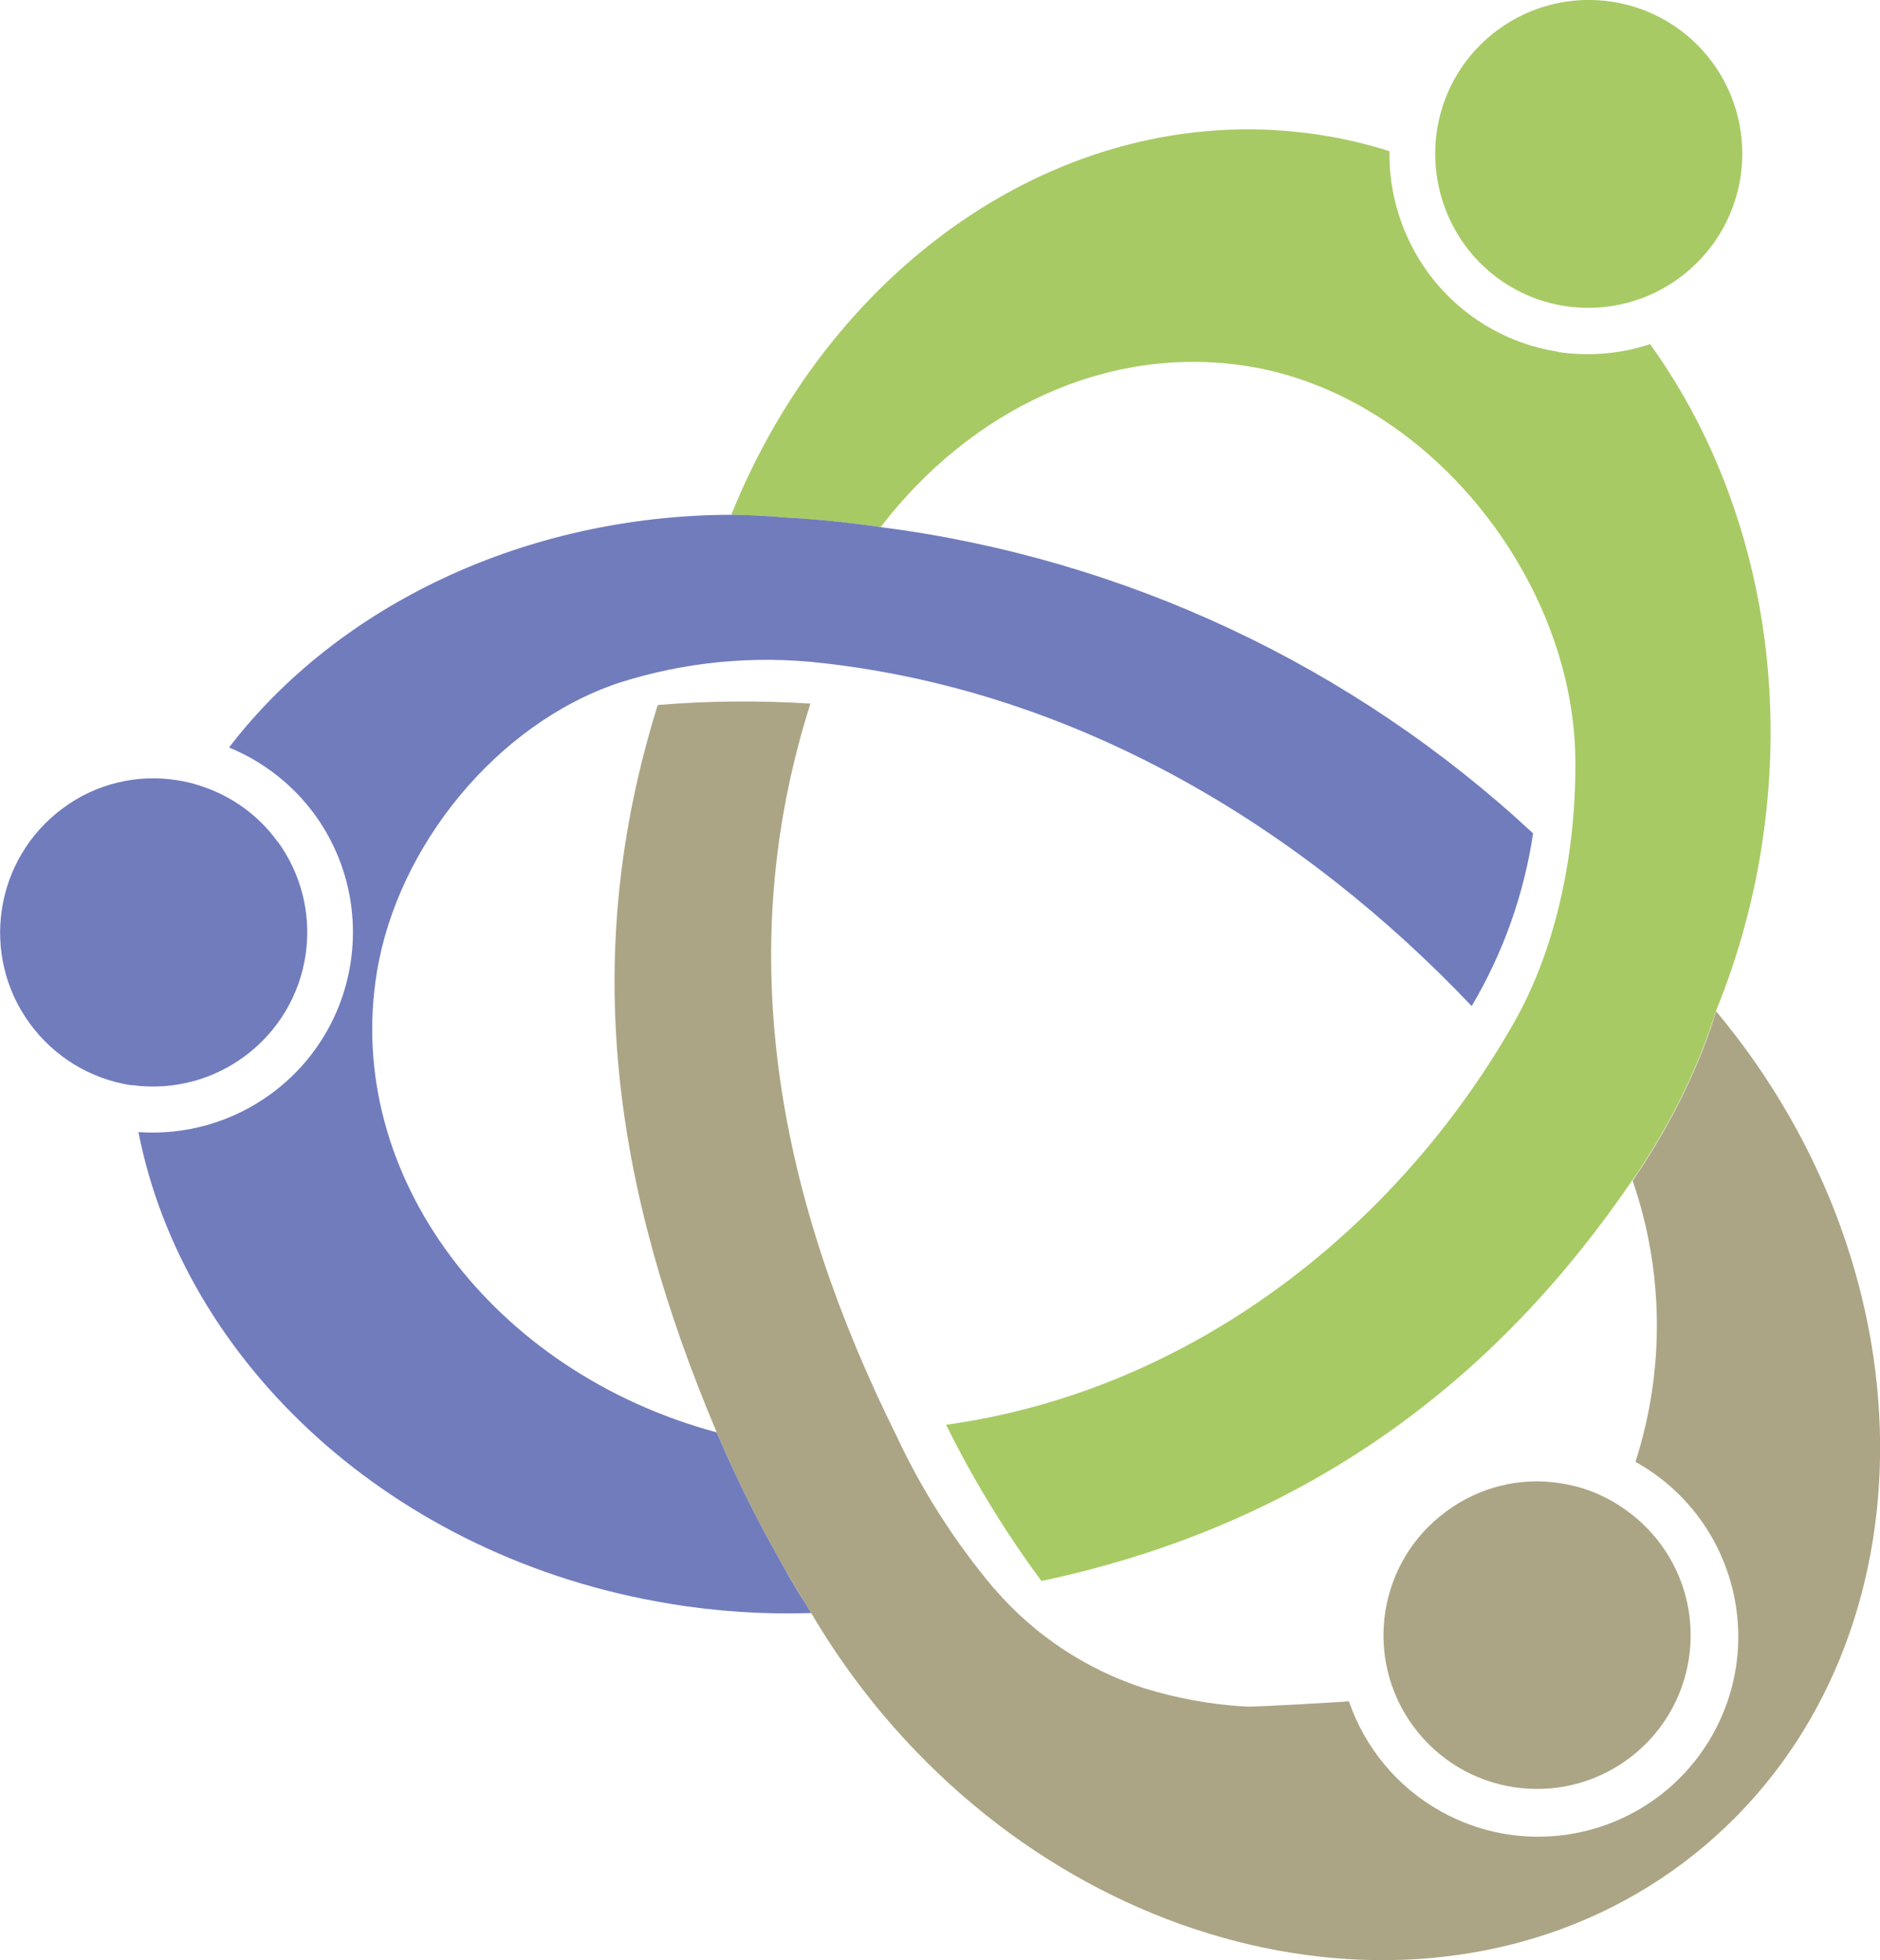
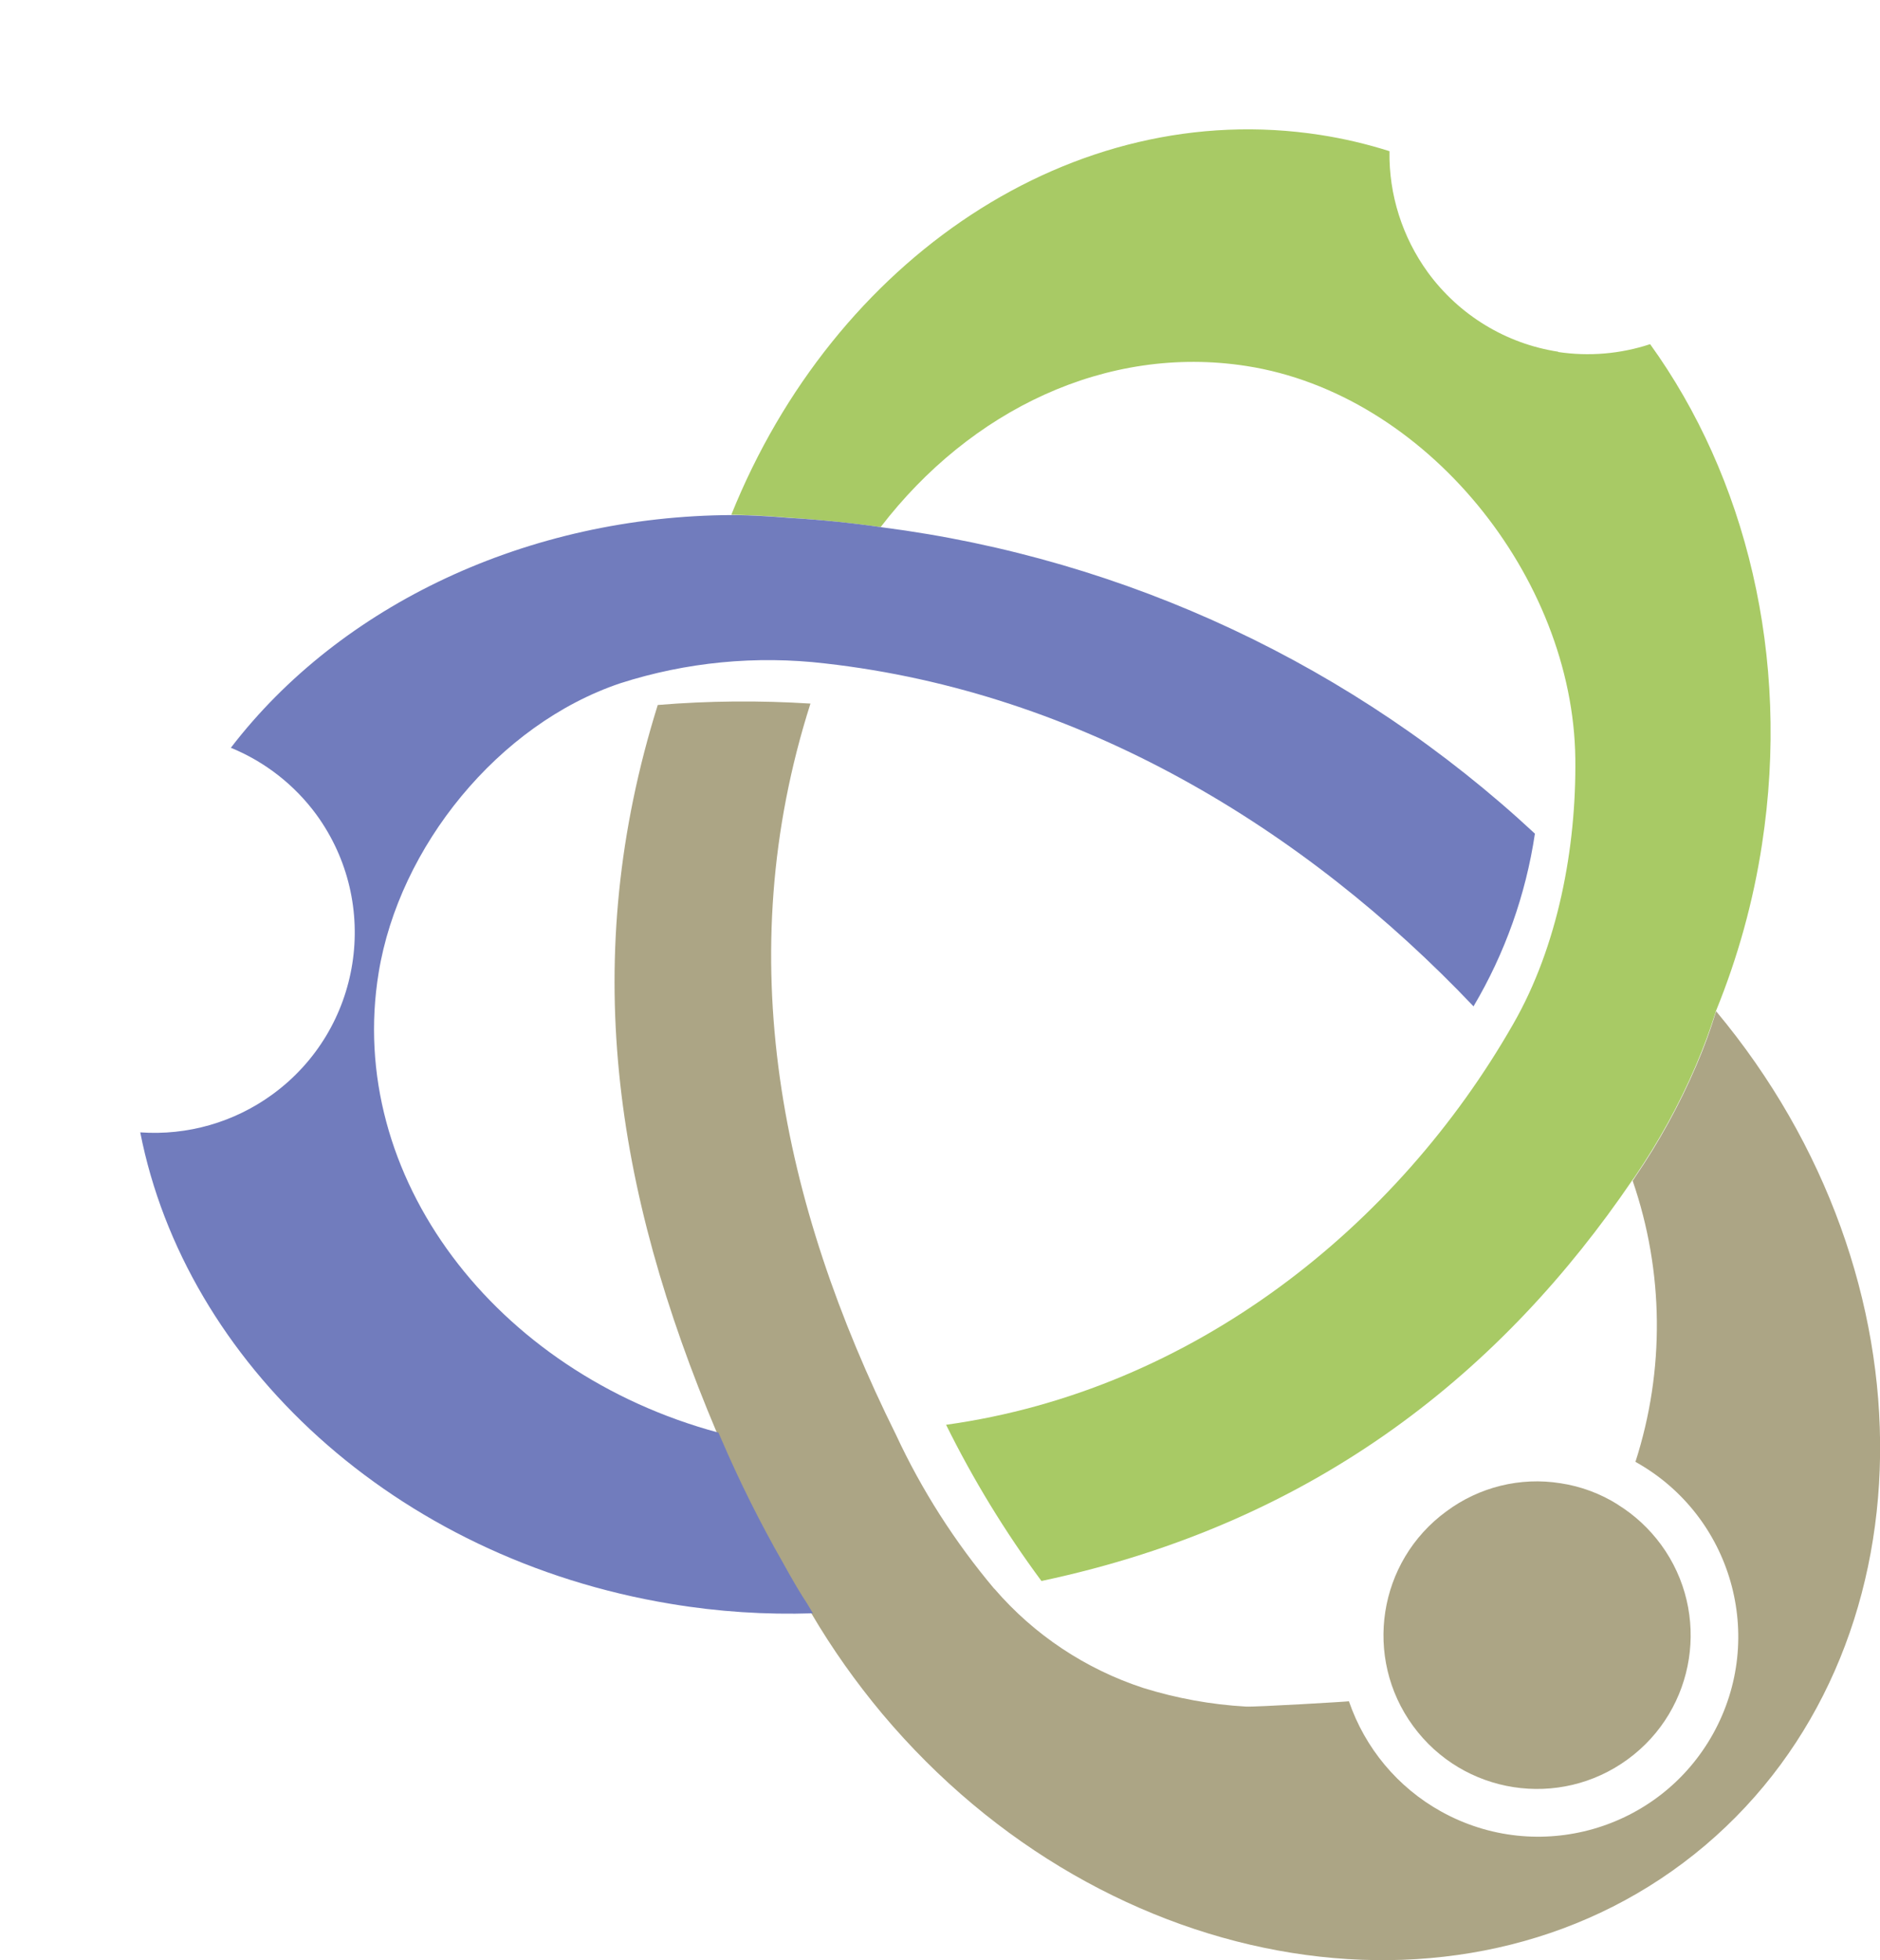
<svg xmlns="http://www.w3.org/2000/svg" id="a" width="134.45" height="140.16" viewBox="0 0 134.45 140.16">
  <path d="m111.44,25.15c-3.74-.57-7.1-2.62-9.33-5.68-1.82-2.51-2.79-5.55-2.74-8.66-1.61-.51-3.26-.9-4.94-1.16-17.73-2.75-34.79,8.89-42.13,27.16.31,0,.93.02,1.85.06.22,0,.48.03.74.04.46.03.92.06,1.38.1,2.22.14,4.4.36,6.58.66.05,0,.08,0,.13.02,6.42-8.36,16.14-13.07,26.15-11.52,12.86,1.99,23.37,15.12,23.53,28.06.08,6.37-1.24,13.42-4.44,18.99-8.26,14.46-22.86,26.2-40.56,28.66,1.94,3.92,4.22,7.66,6.82,11.17,19.87-4.21,33.09-15.2,42.25-28.65.08-.1.14-.19.2-.28,1.7-2.49,3.15-5.13,4.34-7.9.55-1.28,1.04-2.6,1.45-3.93,1.56-3.83,2.67-7.83,3.29-11.91,2.07-13.45-1.18-26.31-8-35.77-2.12.7-4.38.89-6.58.56" style="fill:#a8ca65;" />
-   <path d="m122.47,4.47c-3.6-4.89-10.47-5.93-15.36-2.33-3.11,2.29-4.79,6.05-4.42,9.89.18,1.98.9,3.87,2.06,5.48,1.71,2.36,4.3,3.94,7.18,4.38,6.02.91,11.64-3.24,12.55-9.27.43-2.88-.29-5.81-2.01-8.15" style="fill:#a8ca65;" />
  <path d="m71.1,113.6c-2.81-3.34-5.18-7.04-7.02-11-8.21-16.54-11.91-34.14-6.12-52.29-3.64-.23-7.29-.2-10.92.1-5.66,18.09-3.13,34.63,4.22,52.02.06.16.14.32.2.47,1.29,3.02,2.76,5.96,4.39,8.81.55.98,1.12,1.95,1.72,2.91.07.11.13.22.19.3.08.15.17.29.27.45,1.48,2.52,3.18,4.92,5.06,7.17,16.07,19.13,42.41,23.33,58.85,9.42,16.38-13.88,16.73-40.56.79-59.65-.4,1.33-.88,2.64-1.43,3.91-1.19,2.77-2.64,5.42-4.34,7.91-.06.1-.12.19-.2.3,2.24,6.5,2.31,13.55.2,20.1,6.9,3.84,9.39,12.54,5.55,19.45-3.84,6.9-12.54,9.39-19.45,5.55-3.1-1.72-5.44-4.53-6.59-7.88.01.02-6.73.42-7.36.38-2.49-.14-4.96-.59-7.34-1.33-4.13-1.35-7.82-3.8-10.65-7.09" style="fill:#aca585;" />
  <path d="m115.71,107.59c-1.25-.79-2.65-1.31-4.11-1.53-2.88-.46-5.82.27-8.16,2.01-4.9,3.58-5.96,10.46-2.38,15.35,3.58,4.9,10.46,5.96,15.35,2.38,4.9-3.58,5.96-10.46,2.38-15.35-.84-1.14-1.88-2.11-3.09-2.86" style="fill:#aca585;" />
-   <path d="m62.99,37.69s-.08,0-.13-.02c-2.17-.31-4.36-.53-6.58-.66-2.48-.21-4-.2-4.01-.2-14.66.05-28.06,6.43-35.89,16.64,2.44,1,4.55,2.65,6.11,4.77,4.66,6.4,3.26,15.36-3.14,20.02-2.73,1.99-6.08,2.95-9.45,2.71,3.23,16.46,18.16,30.46,37.97,33.72,3.35.56,6.75.78,10.14.67-.15-.24-.3-.49-.44-.73-.4-.6-.99-1.58-1.72-2.91-1.63-2.85-3.09-5.78-4.39-8.8-.07-.16-.14-.32-.21-.48-15.99-4.3-26.68-18.36-24.3-32.89,1.47-9.01,8.57-17.76,17.27-20.69,4.73-1.52,9.73-2,14.66-1.42,18.28,2.06,34.27,11.78,46.37,24.52,2.25-3.8,3.74-7.99,4.39-12.35-12.89-11.99-29.2-19.65-46.66-21.9" style="fill:#717cbd;" />
-   <path d="m19.84,60.17c-1.34-1.85-3.23-3.22-5.39-3.94-.58-.2-1.18-.35-1.78-.44-2.88-.46-5.83.26-8.17,2-4.91,3.62-5.96,10.54-2.33,15.45,1.72,2.33,4.29,3.9,7.15,4.35.04,0,.07.01.11,0,6.03.83,11.6-3.38,12.44-9.42.39-2.83-.33-5.7-2.02-8.01" style="fill:#717cbd;" />
+   <path d="m62.99,37.69c-2.17-.31-4.36-.53-6.58-.66-2.48-.21-4-.2-4.01-.2-14.66.05-28.06,6.43-35.89,16.64,2.44,1,4.55,2.65,6.11,4.77,4.66,6.4,3.26,15.36-3.14,20.02-2.73,1.99-6.08,2.95-9.45,2.71,3.23,16.46,18.16,30.46,37.97,33.72,3.35.56,6.75.78,10.14.67-.15-.24-.3-.49-.44-.73-.4-.6-.99-1.58-1.72-2.91-1.63-2.85-3.09-5.78-4.39-8.8-.07-.16-.14-.32-.21-.48-15.99-4.3-26.68-18.36-24.3-32.89,1.47-9.01,8.57-17.76,17.27-20.69,4.73-1.52,9.73-2,14.66-1.42,18.28,2.06,34.27,11.78,46.37,24.52,2.25-3.8,3.74-7.99,4.39-12.35-12.89-11.99-29.2-19.65-46.66-21.9" style="fill:#717cbd;" />
</svg>